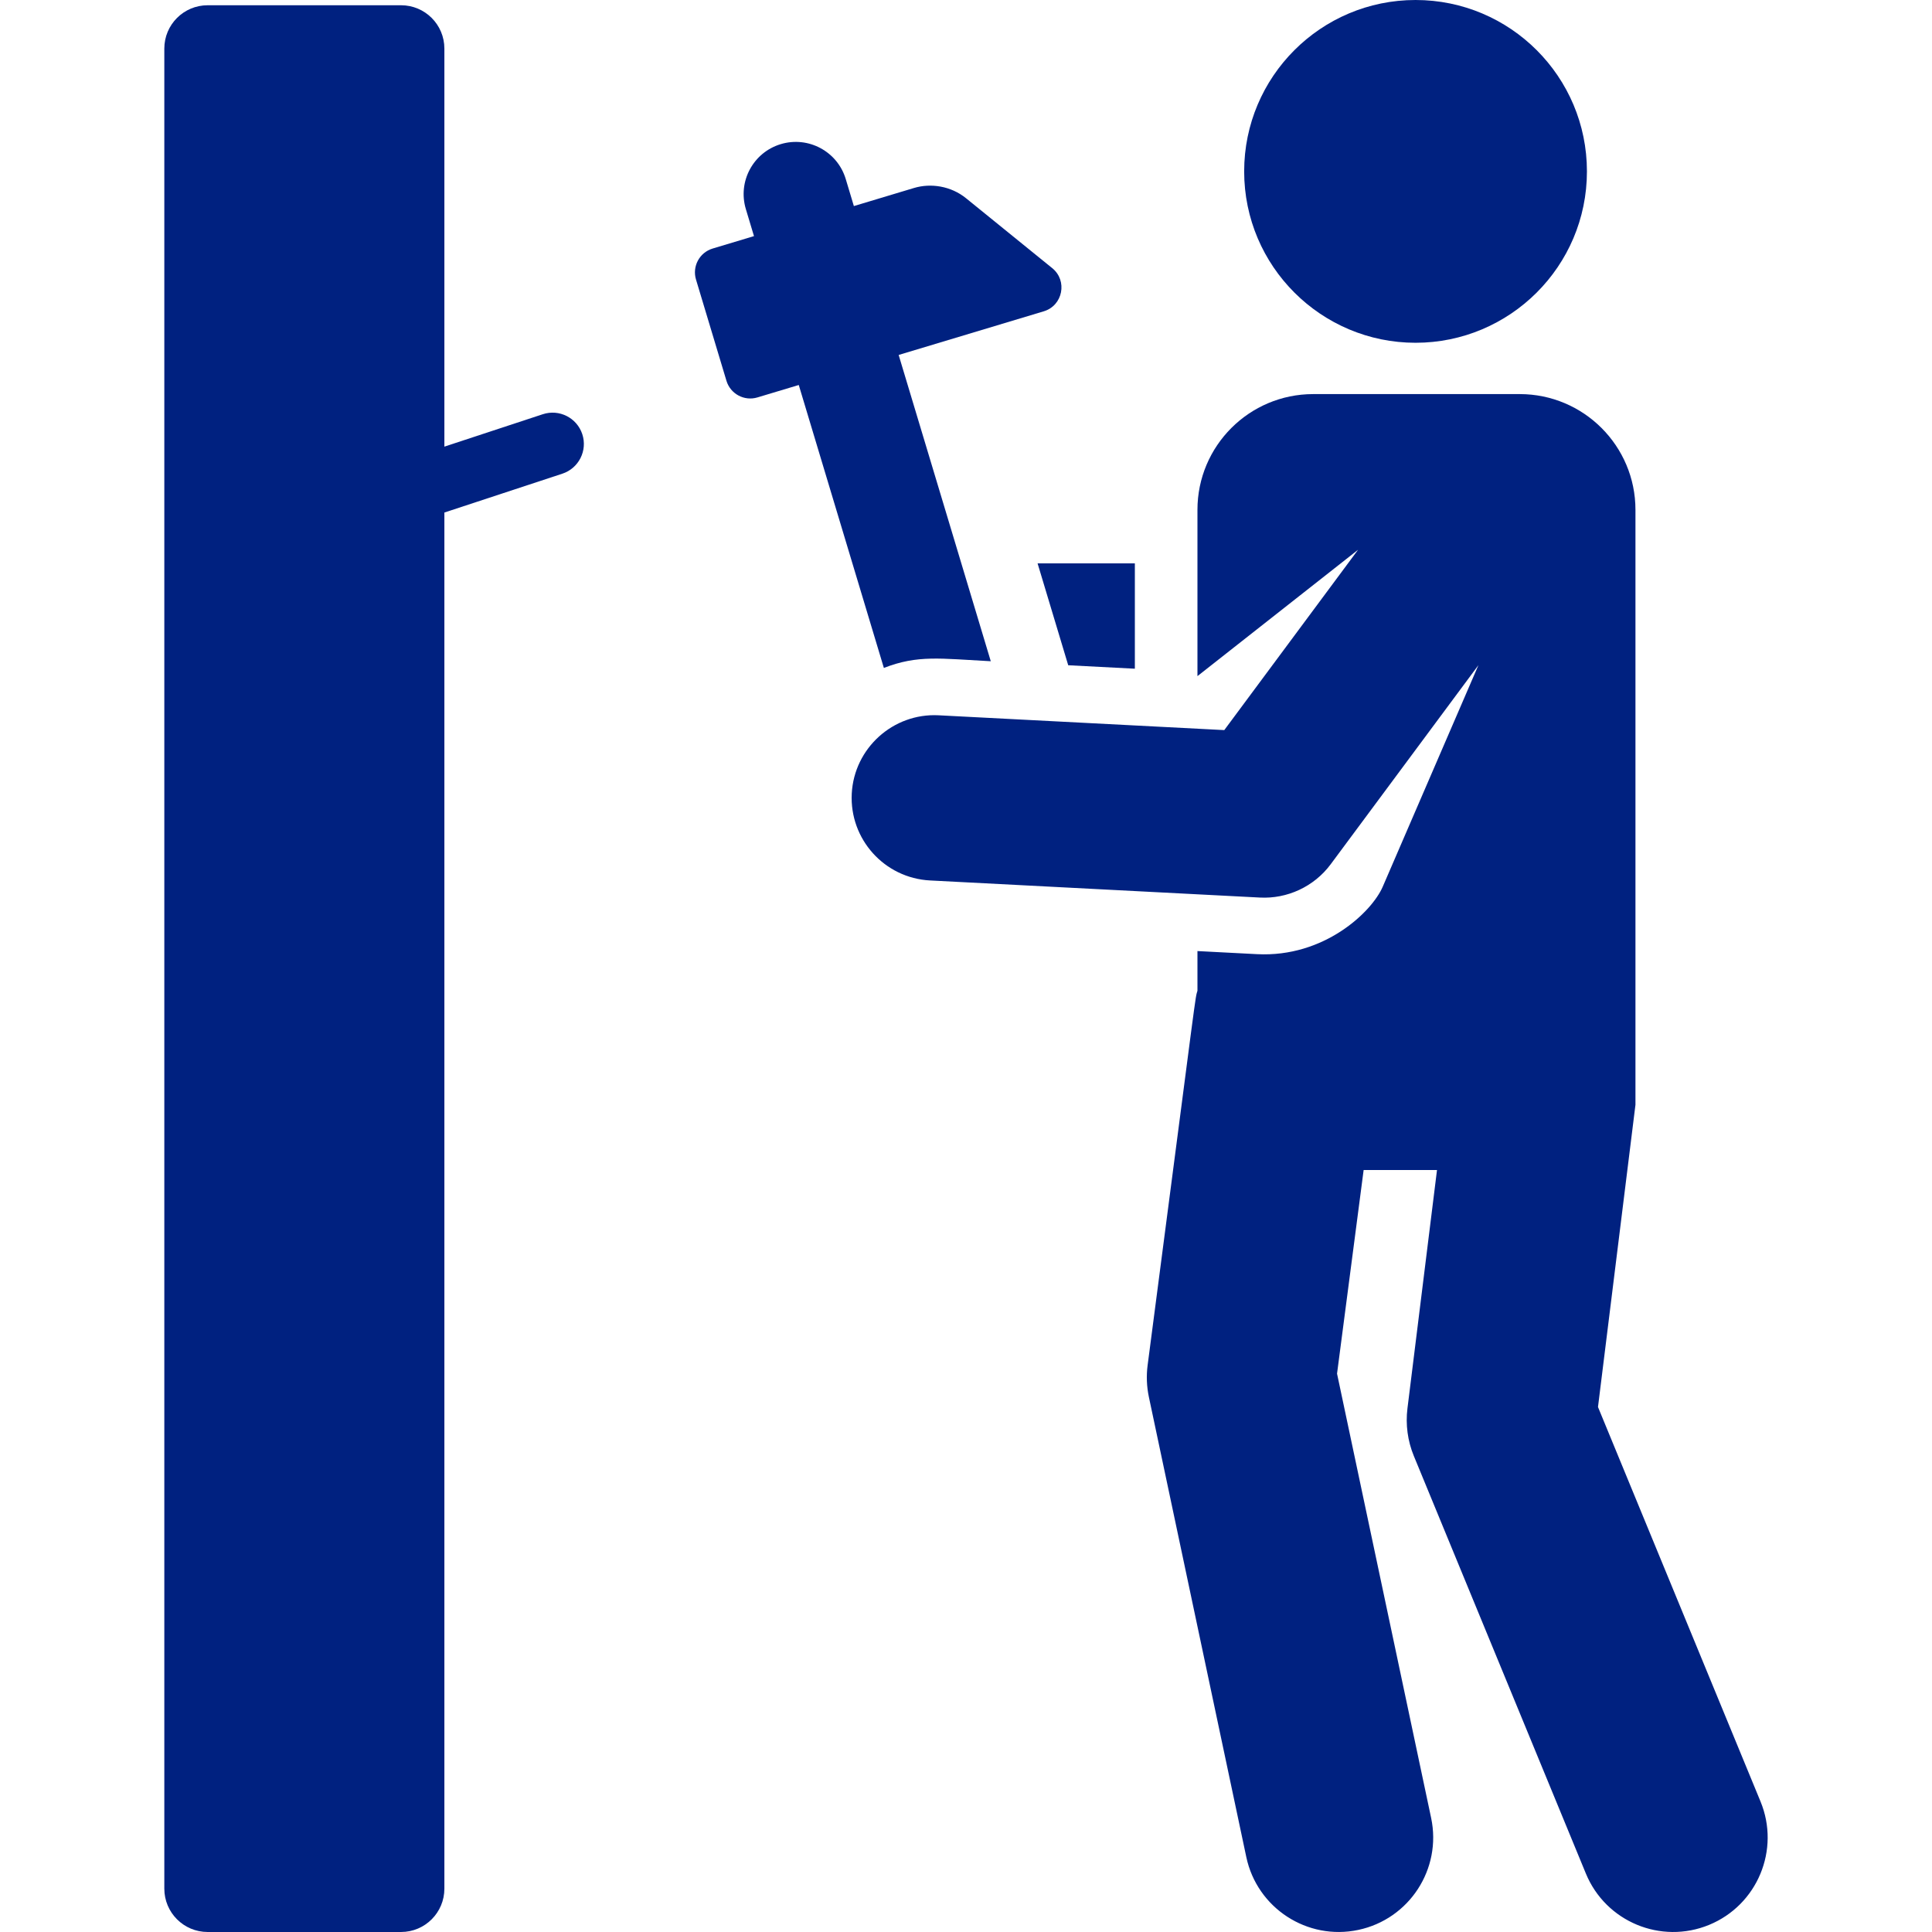
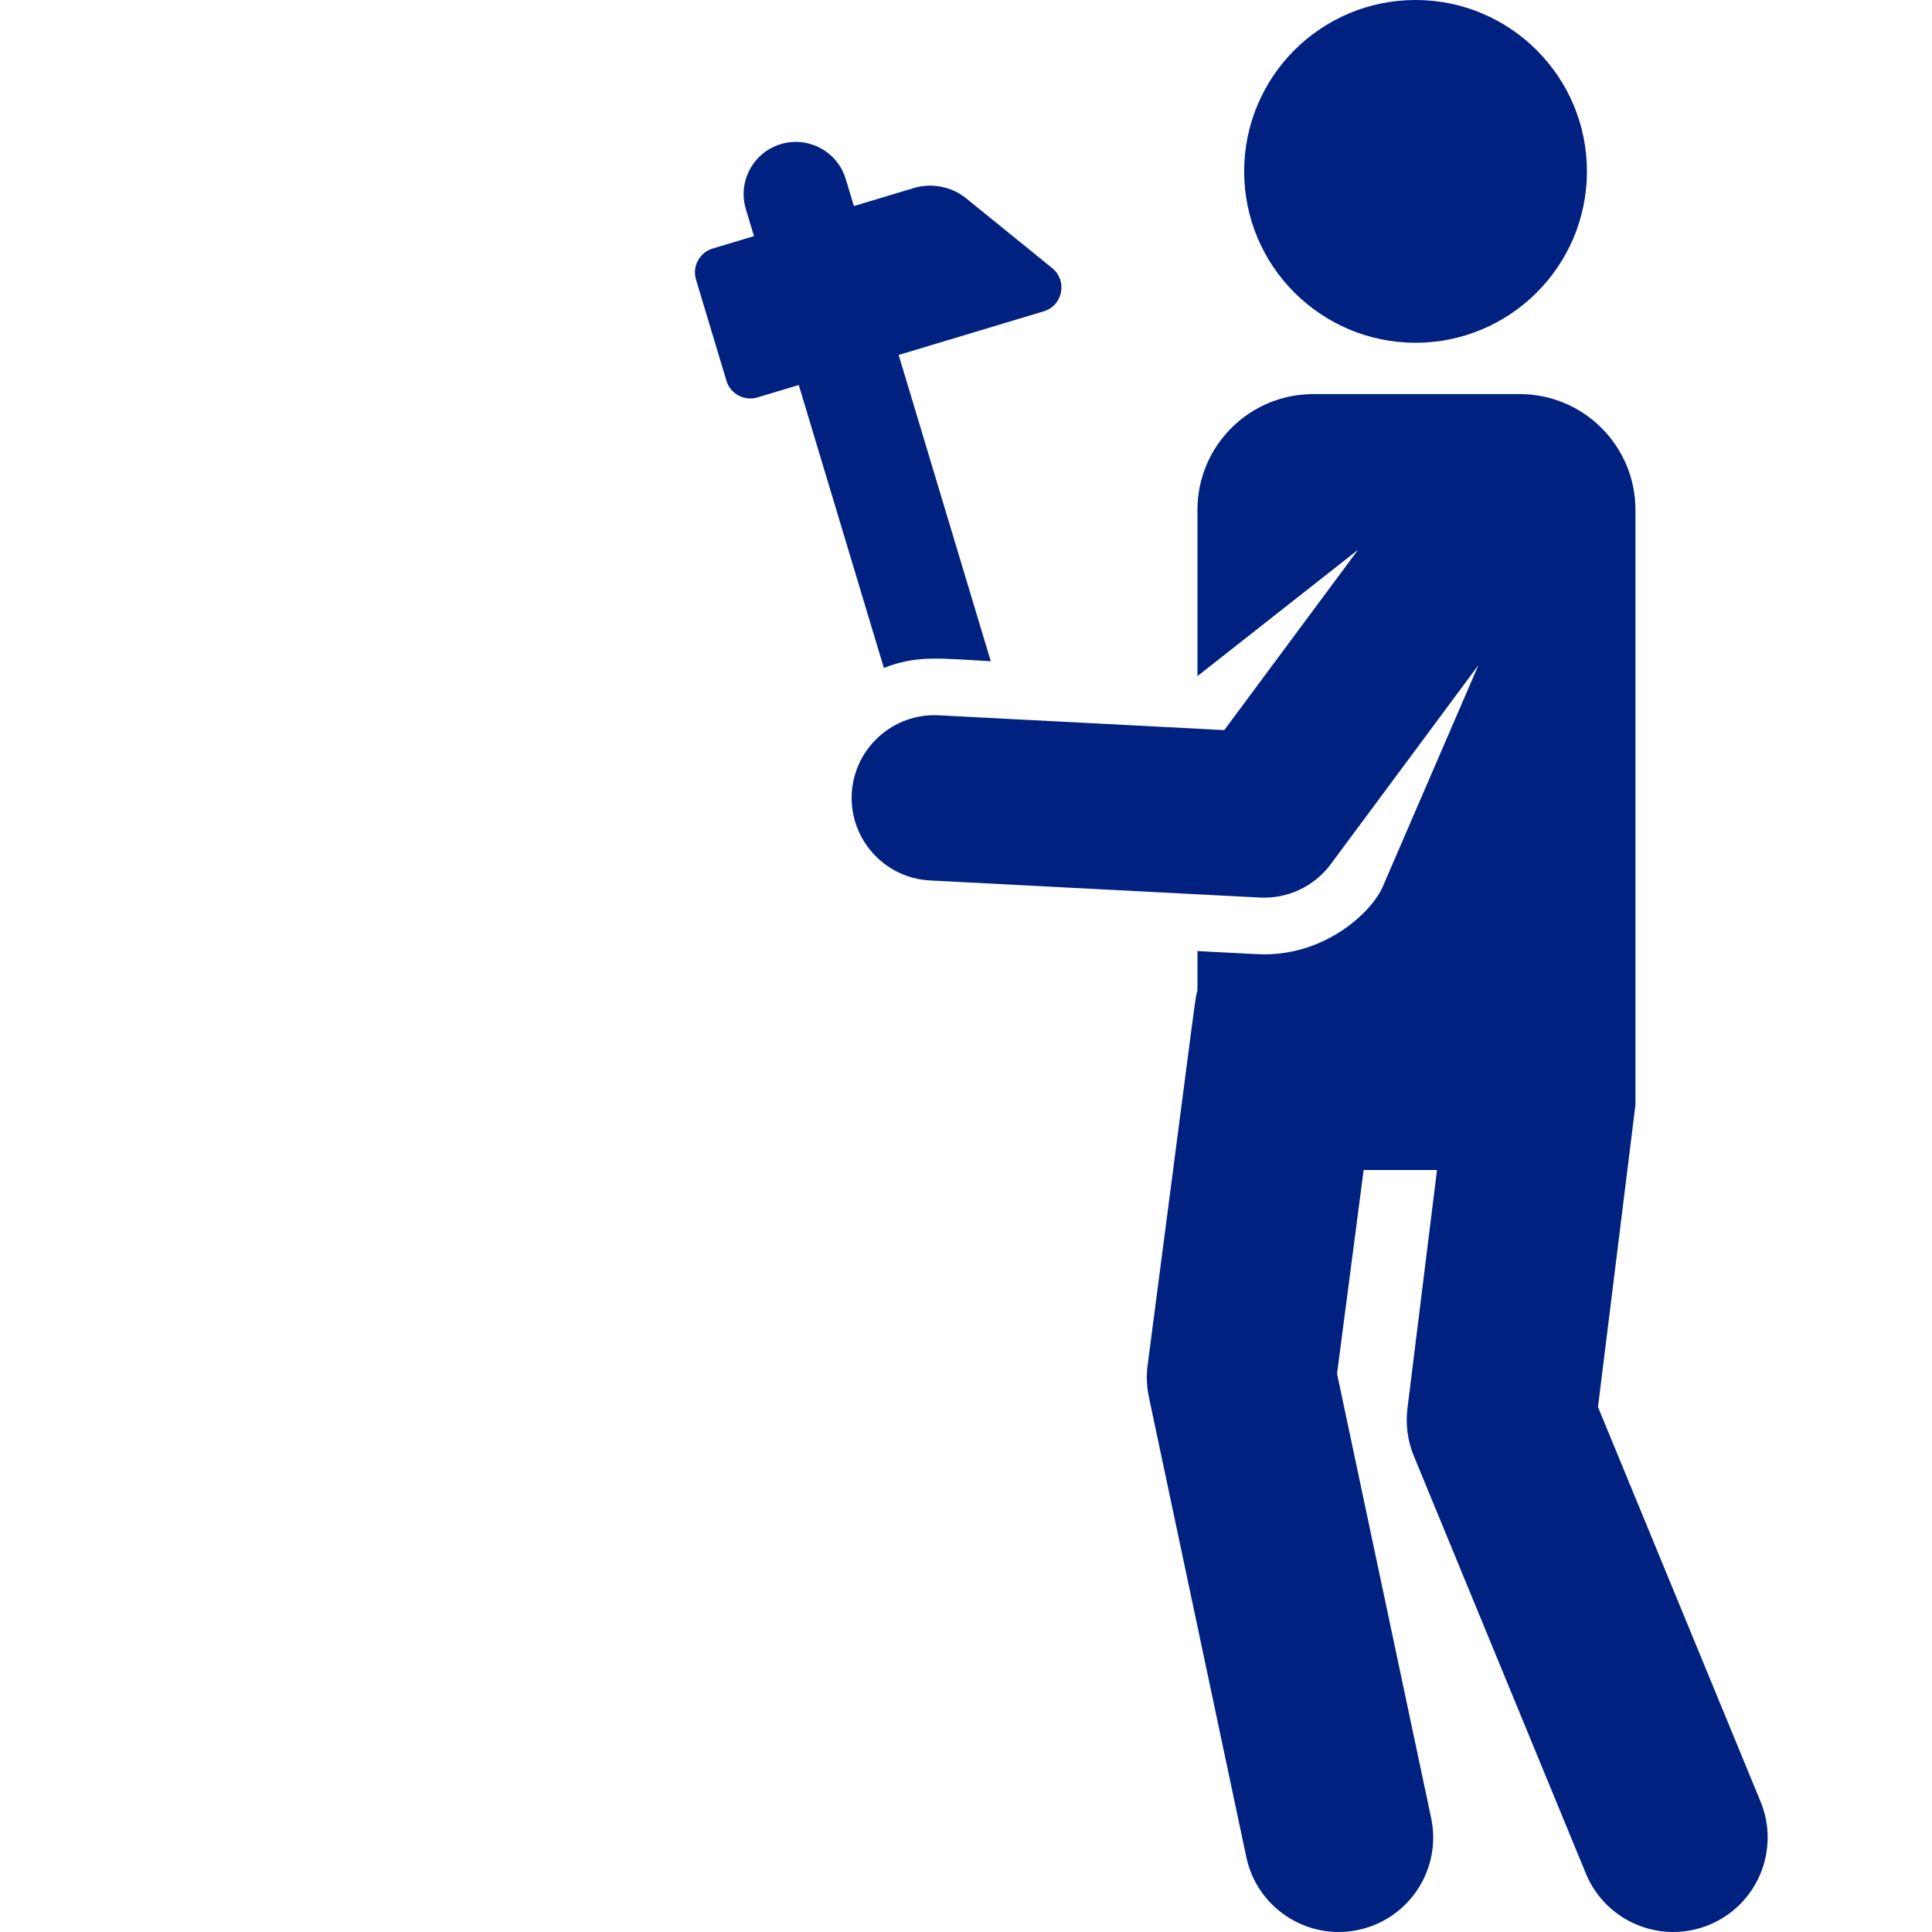
<svg xmlns="http://www.w3.org/2000/svg" fill="#002180" version="1.1" id="Layer_1" viewBox="0 0 512.004 512.004" xml:space="preserve">
  <g>
    <g>
-       <polygon points="274.972,149.302 283.092,176.3 300.751,177.215 300.751,149.302   " />
-     </g>
+       </g>
  </g>
  <g>
    <g>
      <path d="M278.865,71.069l-22.839-18.524c-4.032-3.27-9.357-4.064-13.814-2.724l-15.926,4.79l-2.154-7.161    c-2.199-7.31-9.908-11.451-17.217-9.255c-7.311,2.2-11.454,9.907-9.255,17.218l2.154,7.161l-10.953,3.294    c-3.486,1.049-5.463,4.725-4.414,8.212l8.07,26.83c1.049,3.487,4.725,5.463,8.212,4.414l10.953-3.294l22.553,74.981    c9.031-3.507,14.902-2.472,28.332-1.775l-24.413-81.167c23.021-6.924,14.72-4.428,38.458-11.567    C281.67,80.98,282.969,74.399,278.865,71.069z" />
    </g>
  </g>
  <g>
    <g>
      <path d="M466.561,477.425l-43.075-104.551l9.93-80.093V135.12c0-16.946-13.736-30.681-30.681-30.681H348.02    c-16.945,0-30.681,13.736-30.681,30.681v44.06l42.567-33.485l-35.456,47.789l-75.703-3.924    c-12.086-0.626-22.394,8.747-23.02,20.747c0,0.001,0,0.002,0,0.004c-0.626,12.069,8.654,22.394,20.751,23.02l87.438,4.532    c7.16,0.372,14.291-2.842,18.735-8.827l39.152-52.772l-25.363,58.727c-2.906,6.729-15.553,18.792-33.301,17.872    c-12.217-0.633-9.819-0.509-15.799-0.819v10.512c-0.691,2.523,0.389-4.859-13.206,99.237c-0.366,2.807-0.254,5.658,0.332,8.428    l25.821,121.926c2.865,13.526,16.153,22.169,29.676,19.304c13.526-2.865,22.168-16.15,19.304-29.676l-24.935-117.741    c4.761-36.451,4.914-37.625,7.049-53.971h19.443c-0.863,6.957-6.996,56.431-7.833,63.183c-0.532,4.282,0.054,8.627,1.697,12.615    l45.582,110.636c5.268,12.786,19.9,18.876,32.682,13.611C465.736,504.84,471.827,490.207,466.561,477.425z" />
    </g>
  </g>
  <g>
    <g>
      <path d="M375.138,0c-25.084,0-45.419,20.335-45.419,45.419c0,25.17,20.454,45.42,45.419,45.42    c24.964,0,45.419-20.249,45.419-45.419C420.557,20.335,400.222,0,375.138,0z" />
    </g>
  </g>
  <g>
    <g>
-       <path d="M154.315,115.061c-1.433-4.351-6.123-6.716-10.47-5.284l-26.079,8.587V12.872c0-6.34-5.14-11.48-11.479-11.48H55.028    c-6.34,0-11.48,5.14-11.48,11.48v487.65c0,6.34,5.14,11.48,11.48,11.48h51.259c6.34,0,11.479-5.14,11.479-11.48V135.828    l31.265-10.295C153.382,124.099,155.747,119.412,154.315,115.061z" />
-     </g>
+       </g>
  </g>
</svg>